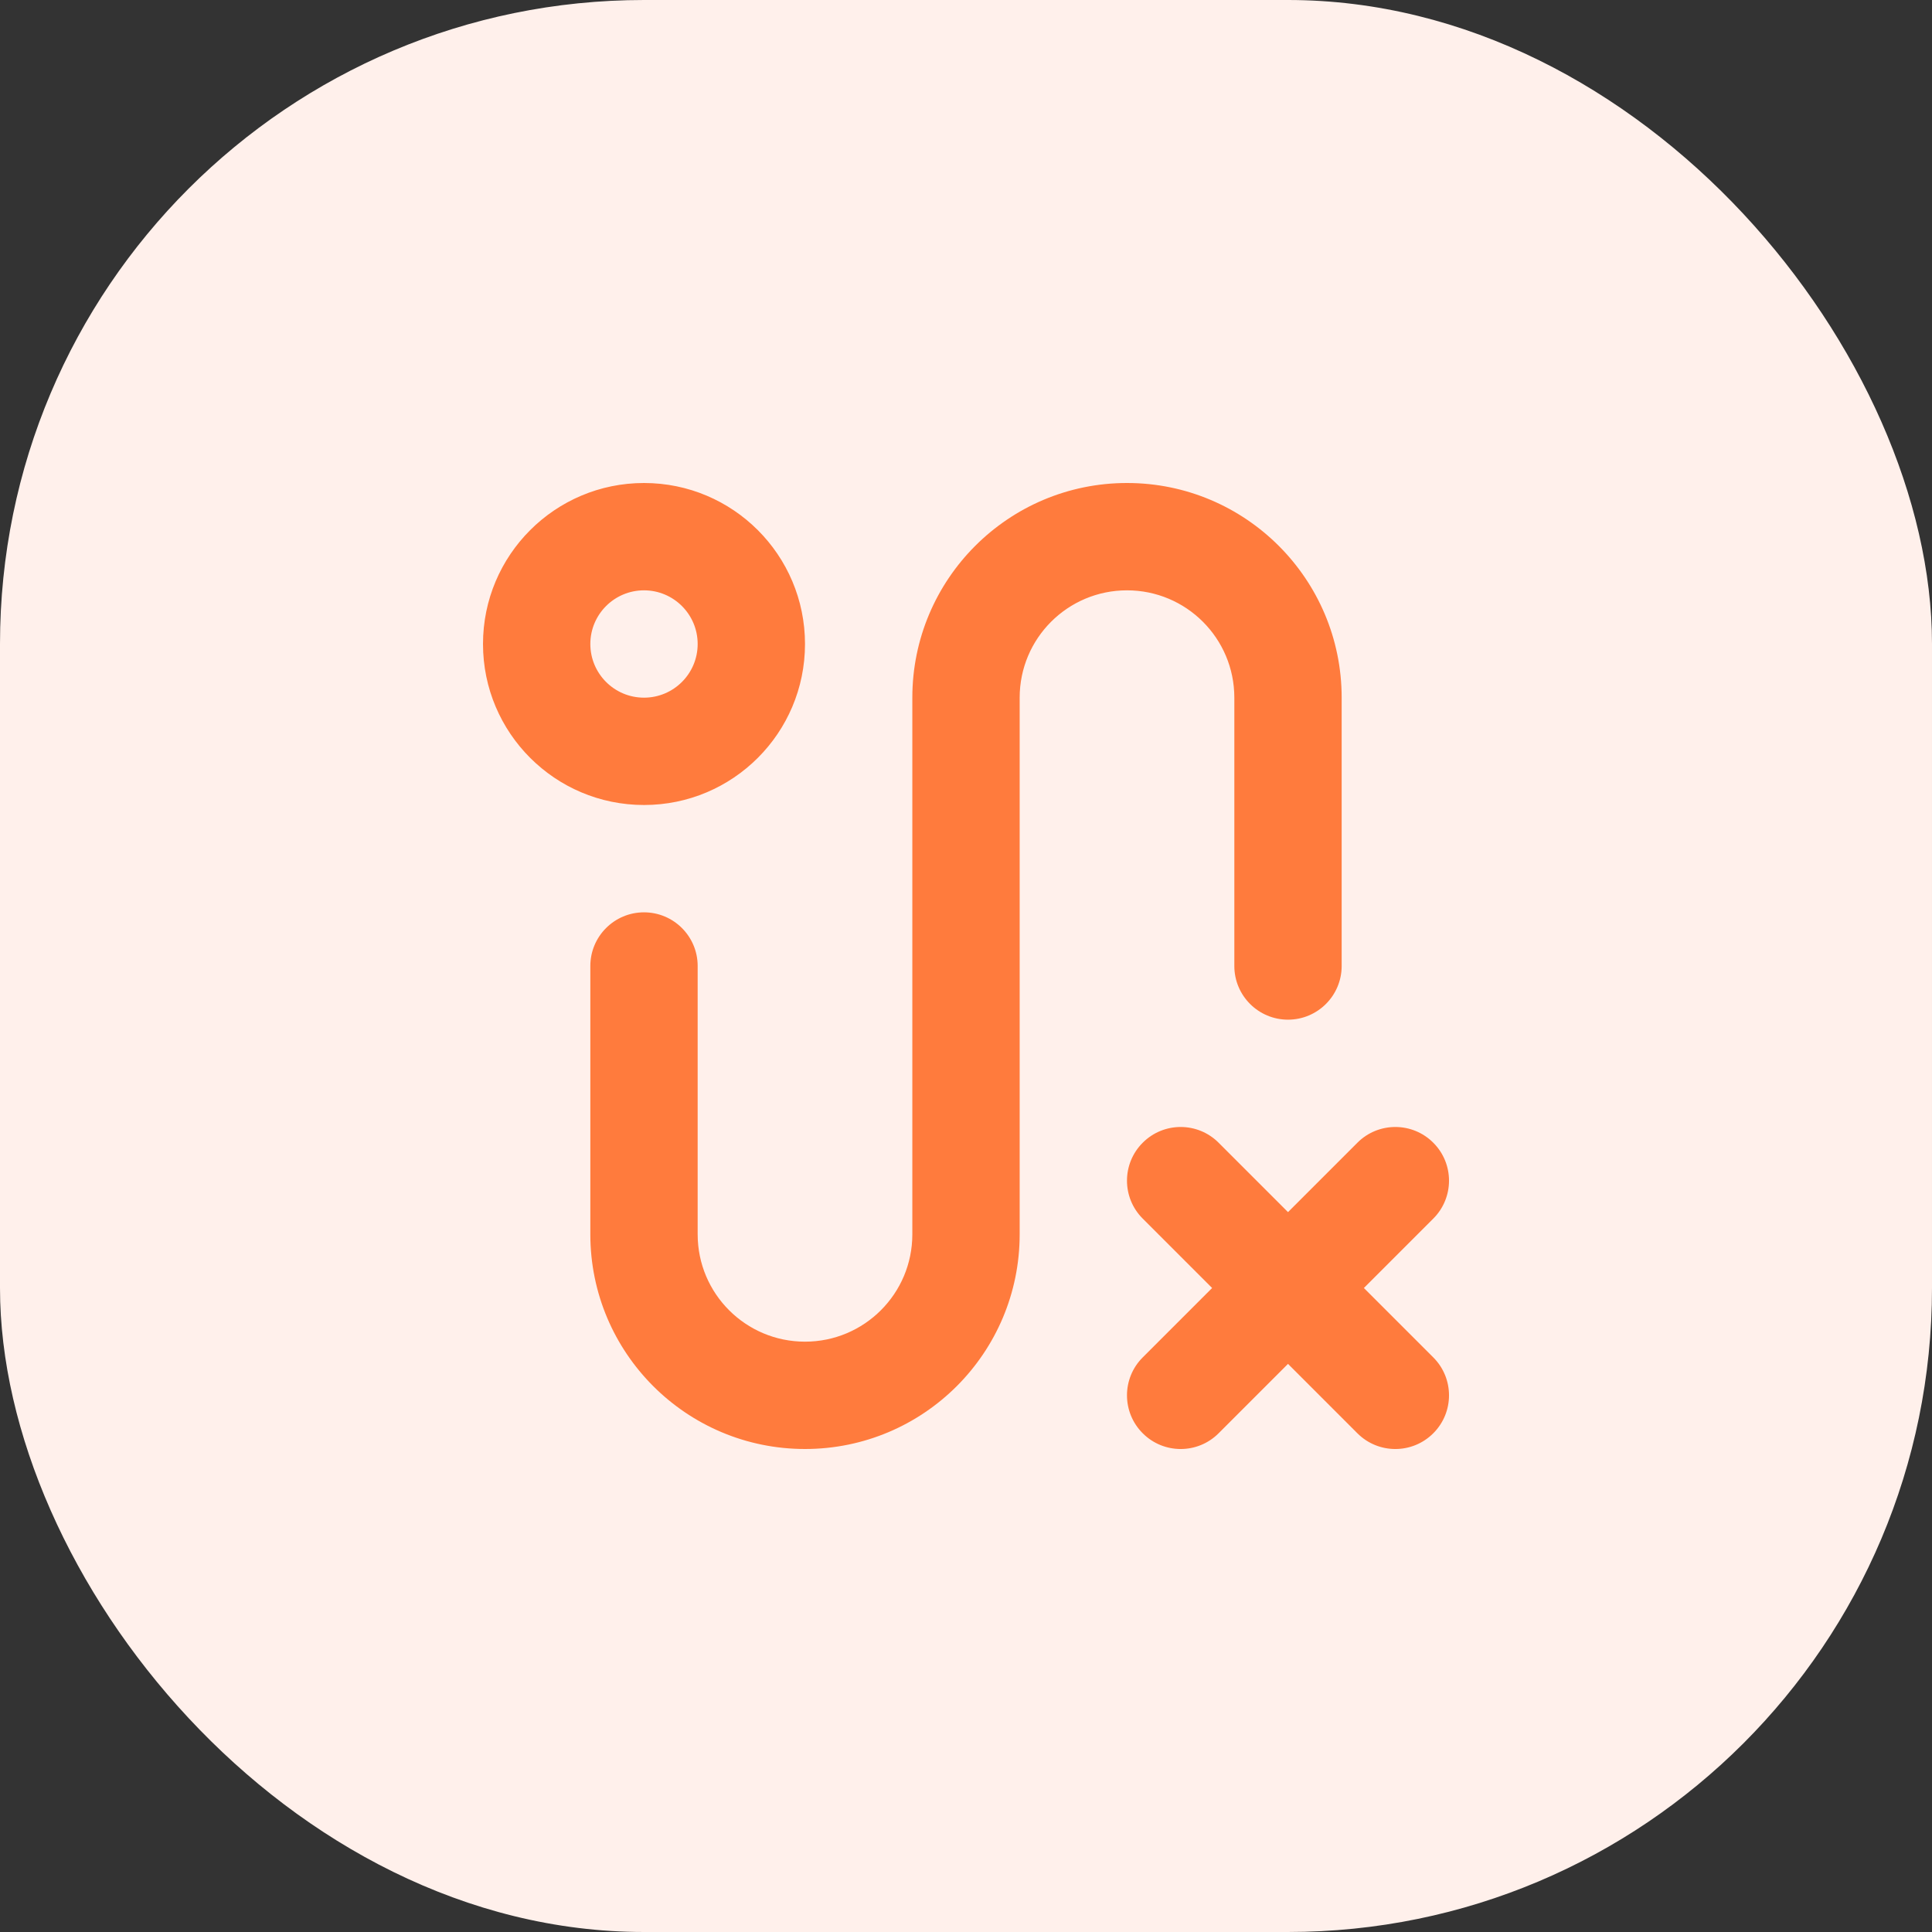
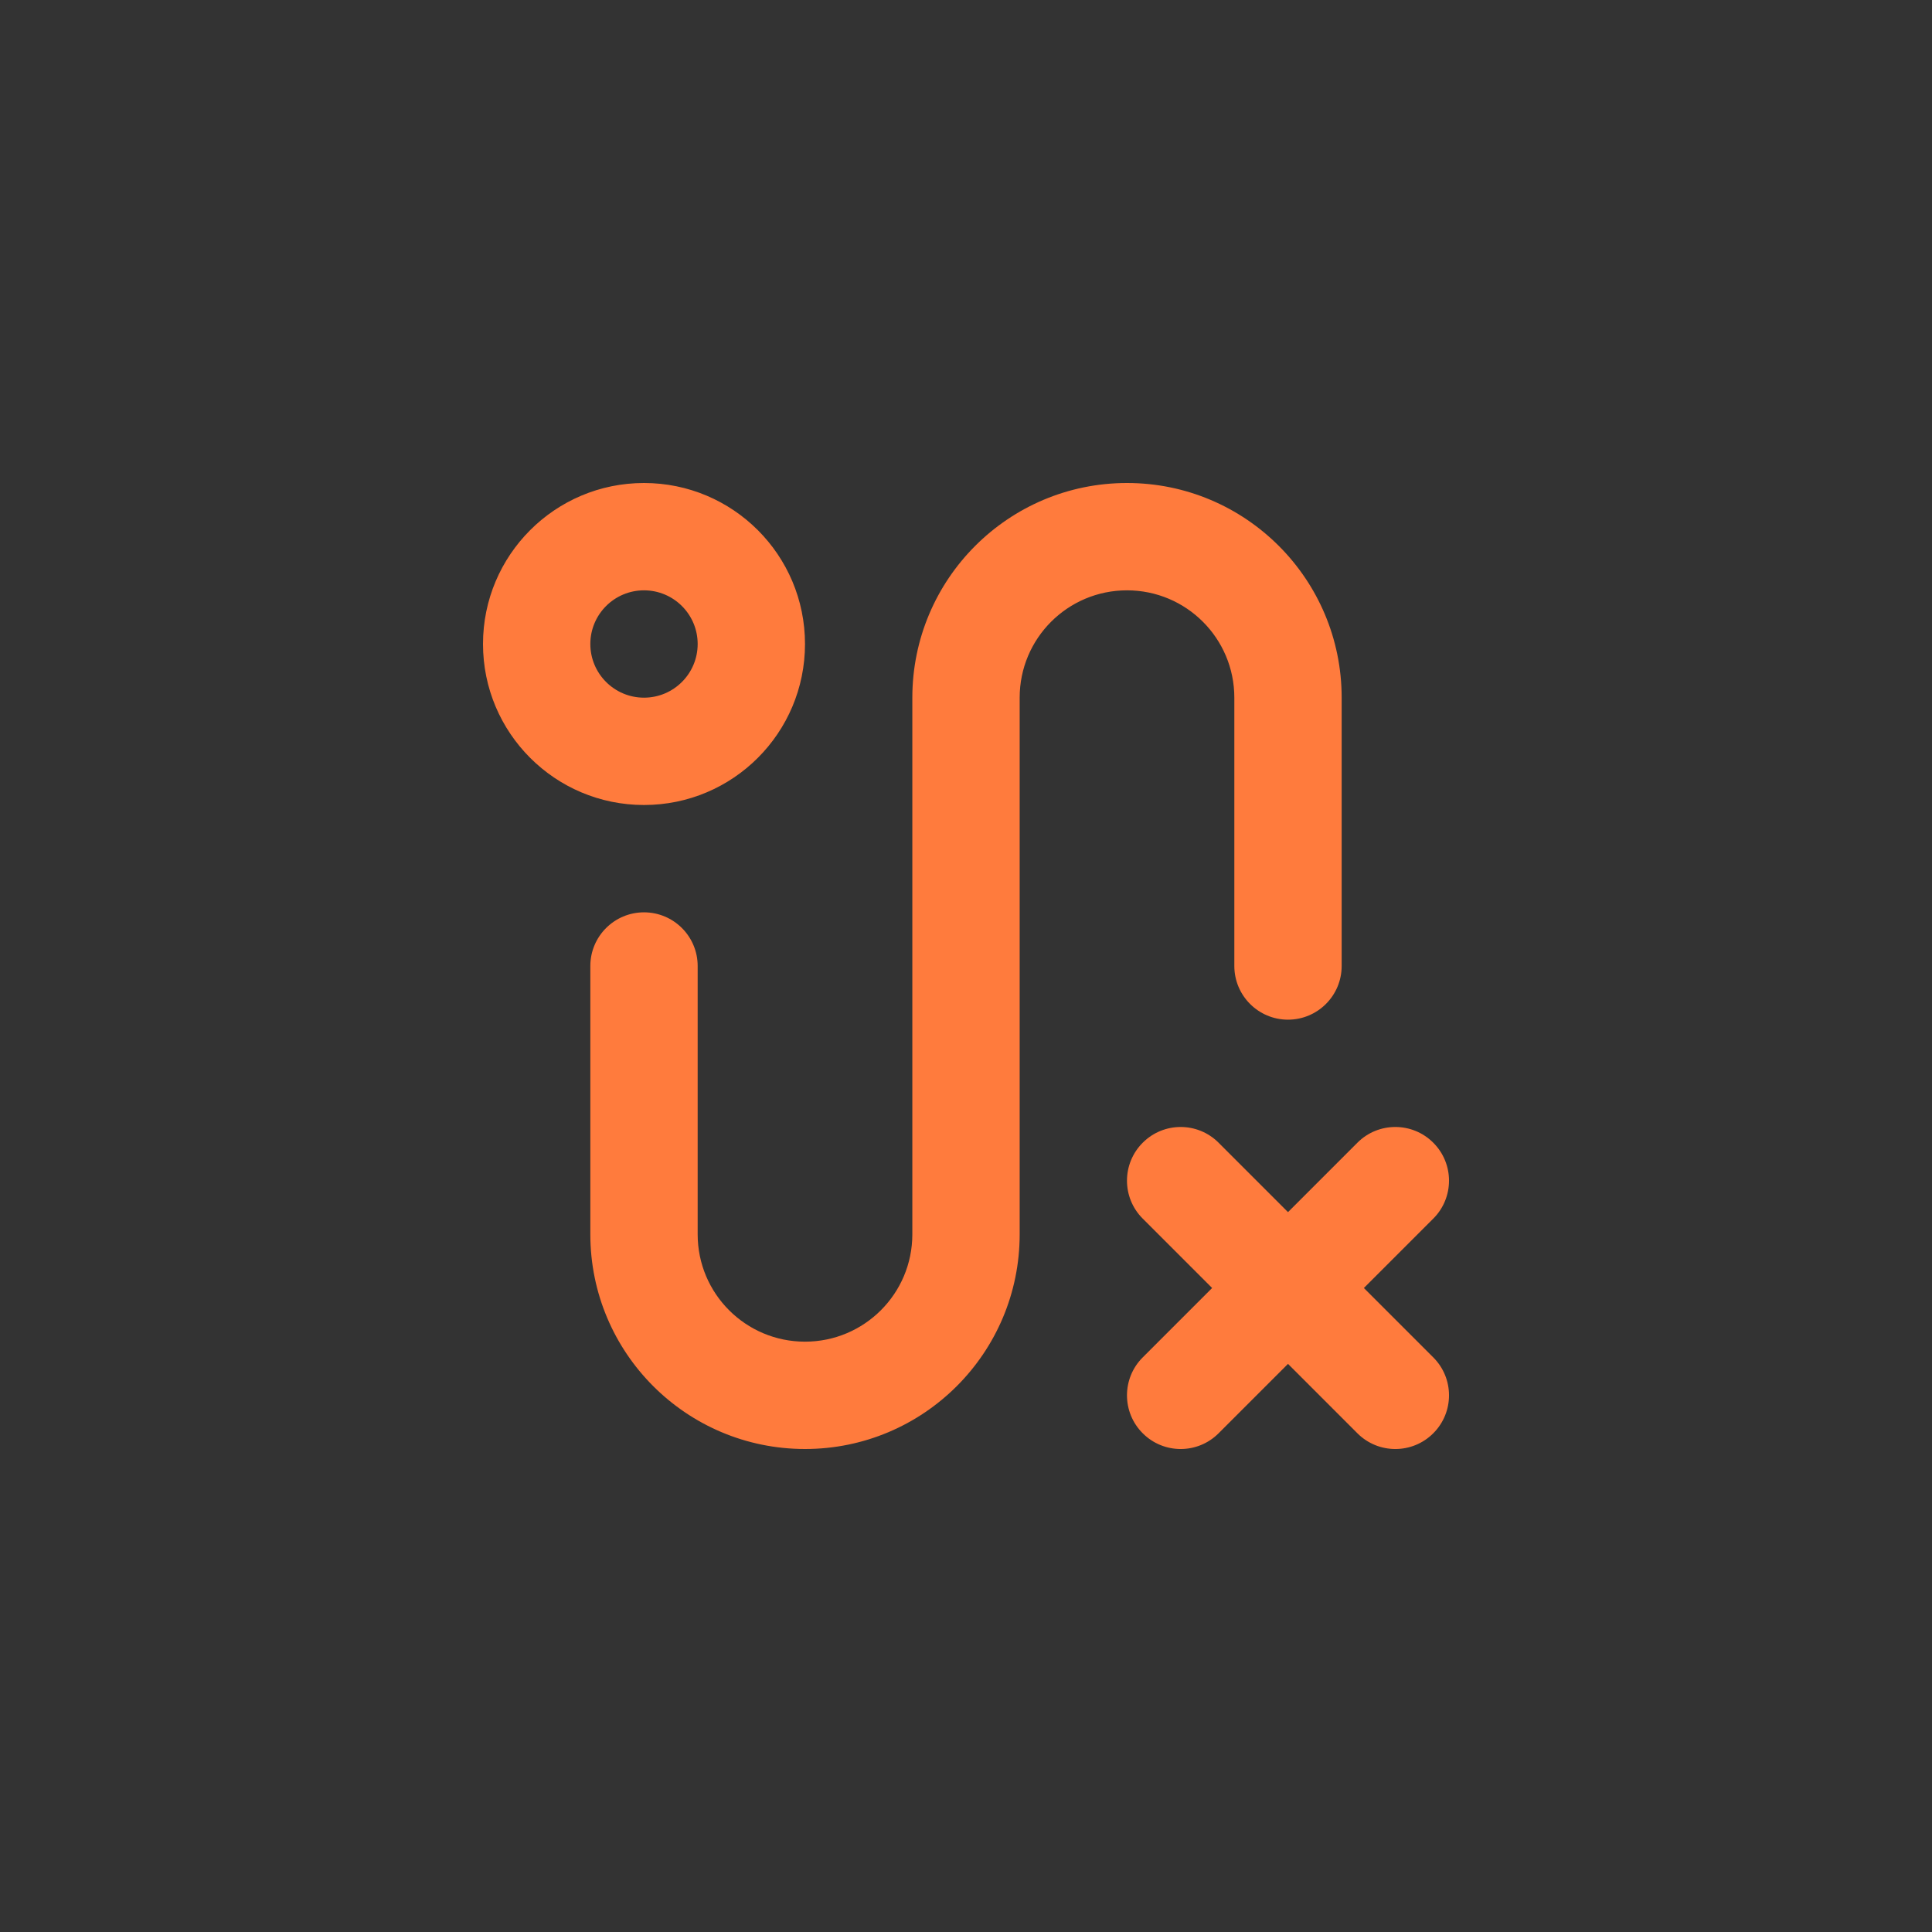
<svg xmlns="http://www.w3.org/2000/svg" width="36" height="36" viewBox="0 0 36 36" fill="none">
  <rect x="0" y="0" width="36" height="36" fill="#333333" stroke="none" />
-   <rect width="36" height="36" rx="12" fill="#FFF0EB" />
  <path d="M15 12C15 13.657 13.657 15 12 15C10.343 15 9 13.657 9 12C9 10.343 10.343 9 12 9C13.657 9 15 10.343 15 12ZM13 12C13 11.448 12.552 11 12 11C11.448 11 11 11.448 11 12C11 12.552 11.448 13 12 13C12.552 13 13 12.552 13 12ZM19 13C19 11.895 19.895 11 21 11C22.105 11 23 11.895 23 13V18C23 18.552 23.448 19 24 19C24.552 19 25 18.552 25 18V13C25 10.791 23.209 9 21 9C18.791 9 17 10.791 17 13V23C17 24.105 16.105 25 15 25C13.895 25 13 24.105 13 23V18C13 17.448 12.552 17 12 17C11.448 17 11 17.448 11 18V23C11 25.209 12.791 27 15 27C17.209 27 19 25.209 19 23V13ZM26.707 22.707C27.098 22.317 27.098 21.683 26.707 21.293C26.317 20.902 25.683 20.902 25.293 21.293L24 22.586L22.707 21.293C22.317 20.902 21.683 20.902 21.293 21.293C20.902 21.683 20.902 22.317 21.293 22.707L22.586 24L21.293 25.293C20.902 25.683 20.902 26.317 21.293 26.707C21.683 27.098 22.317 27.098 22.707 26.707L24 25.414L25.293 26.707C25.683 27.098 26.317 27.098 26.707 26.707C27.098 26.317 27.098 25.683 26.707 25.293L25.414 24L26.707 22.707Z" fill="#FF7B3D" />
</svg>